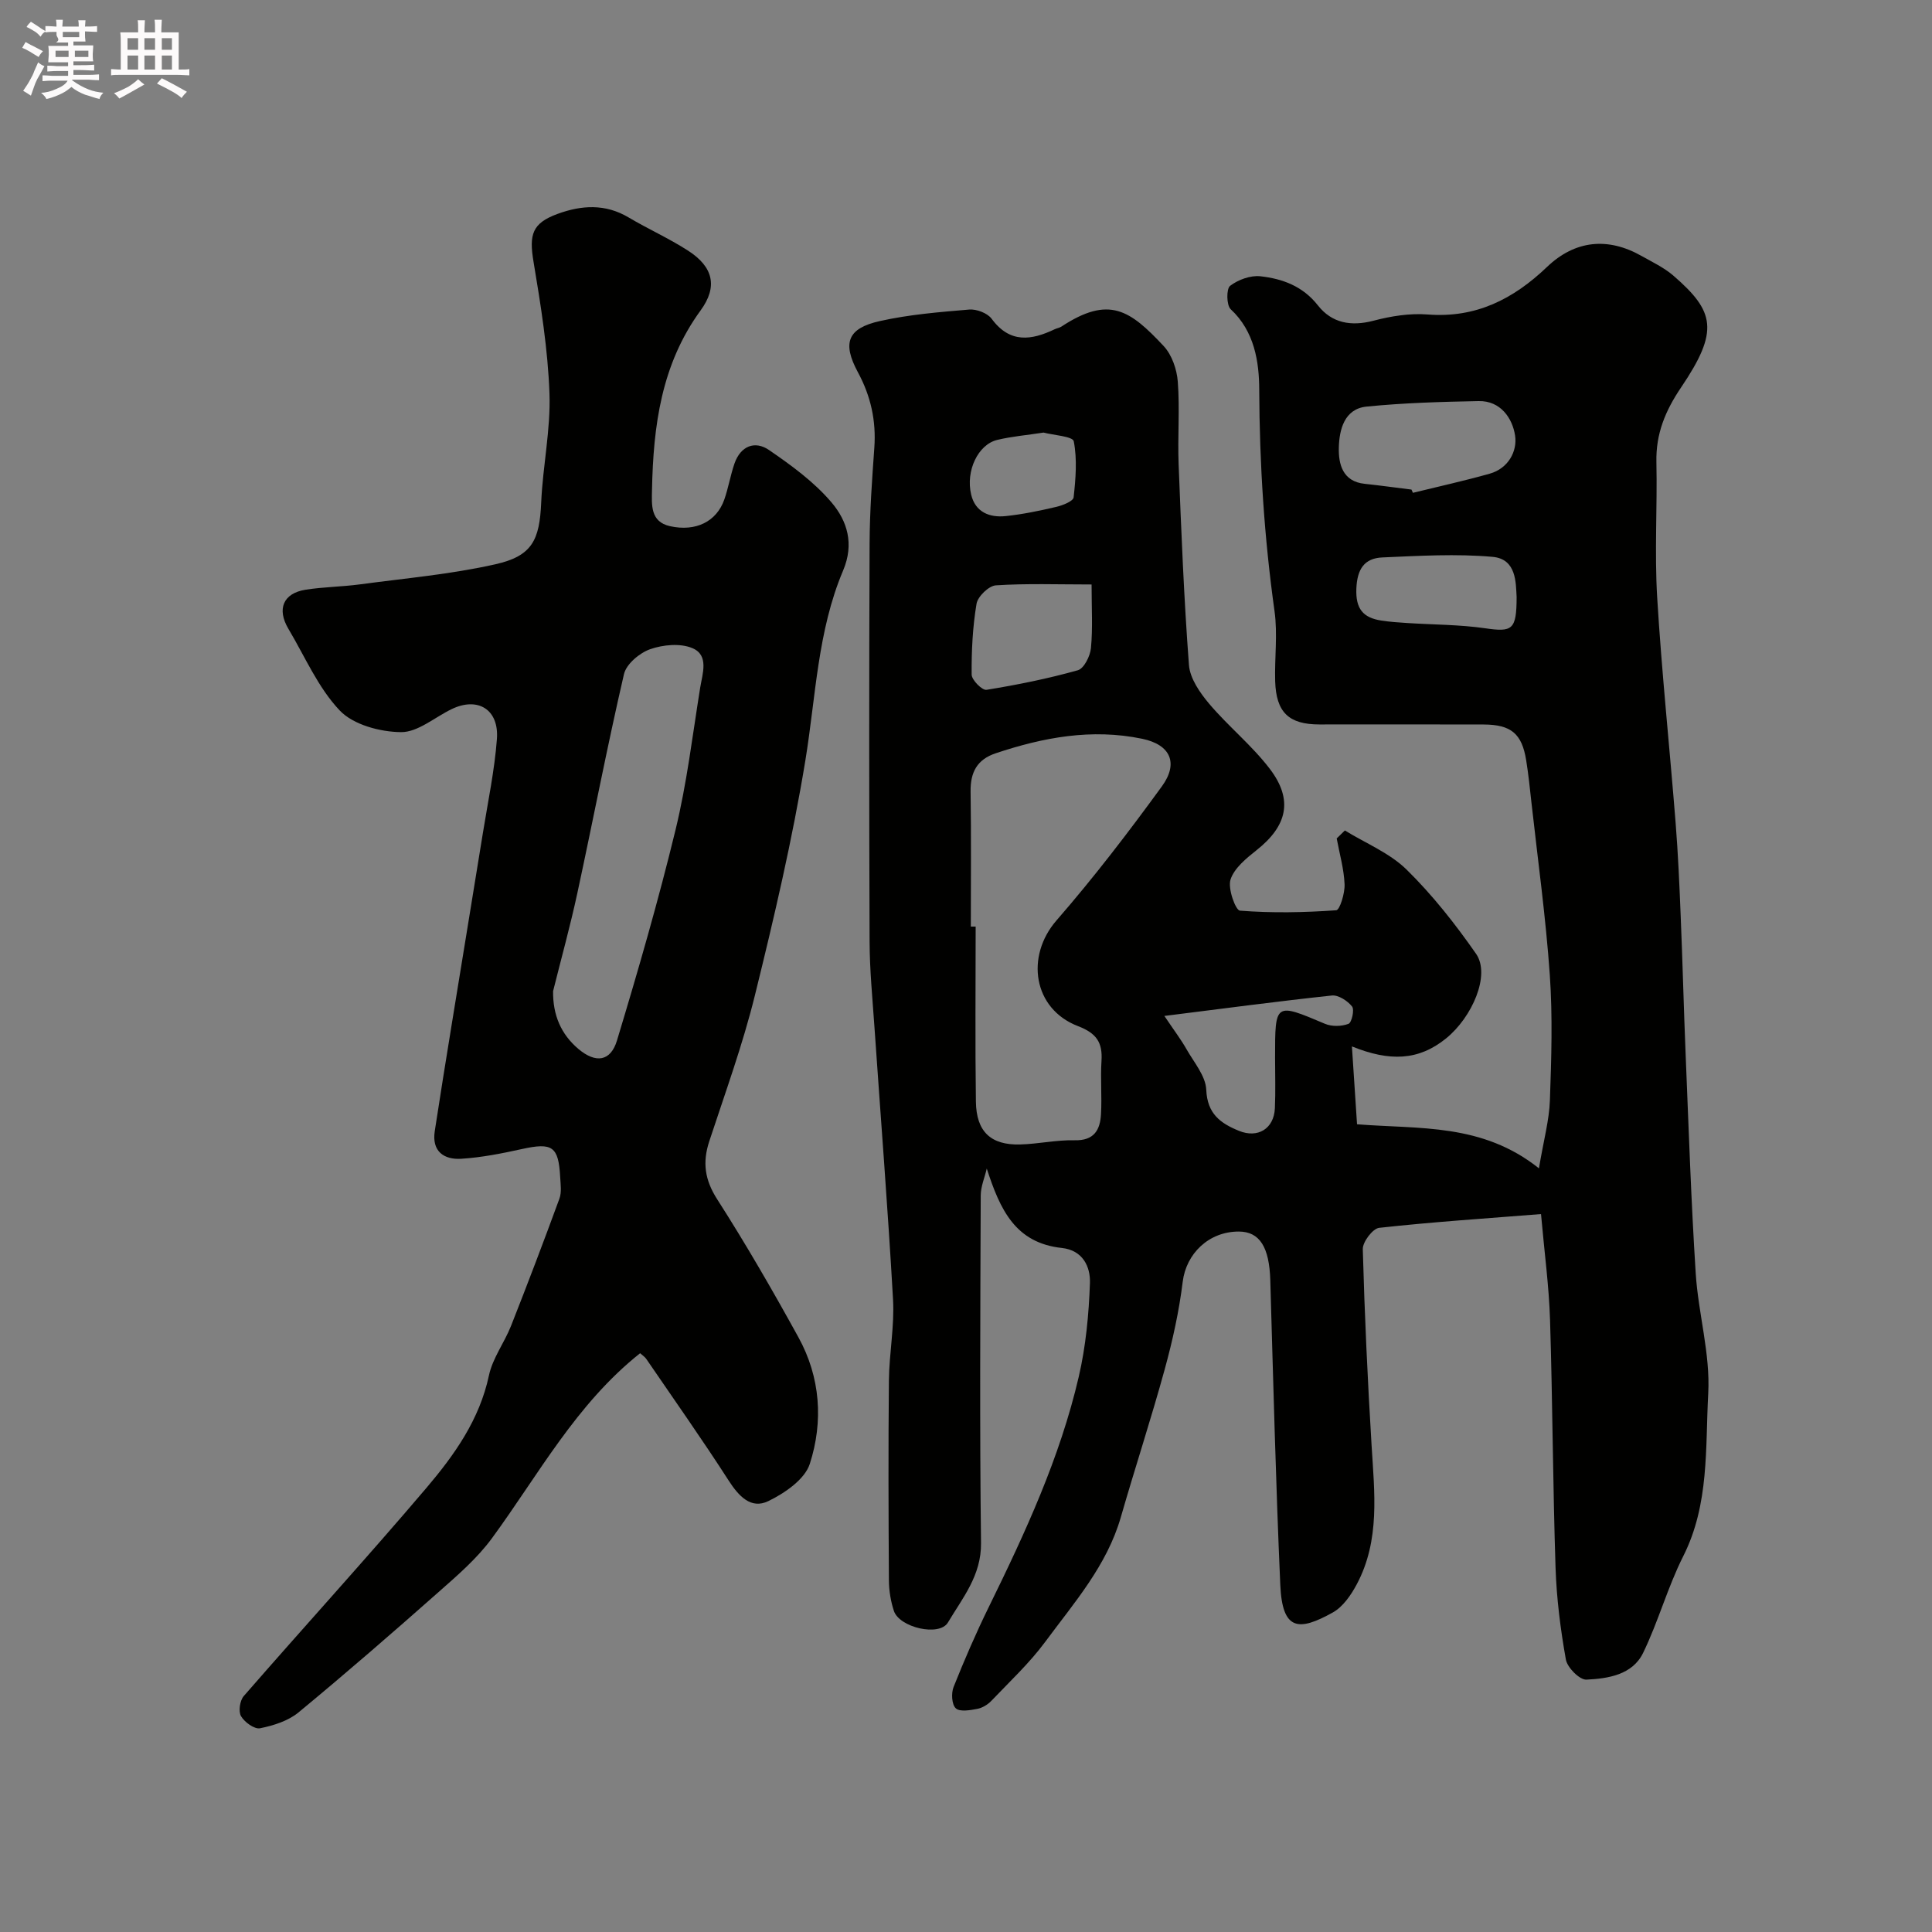
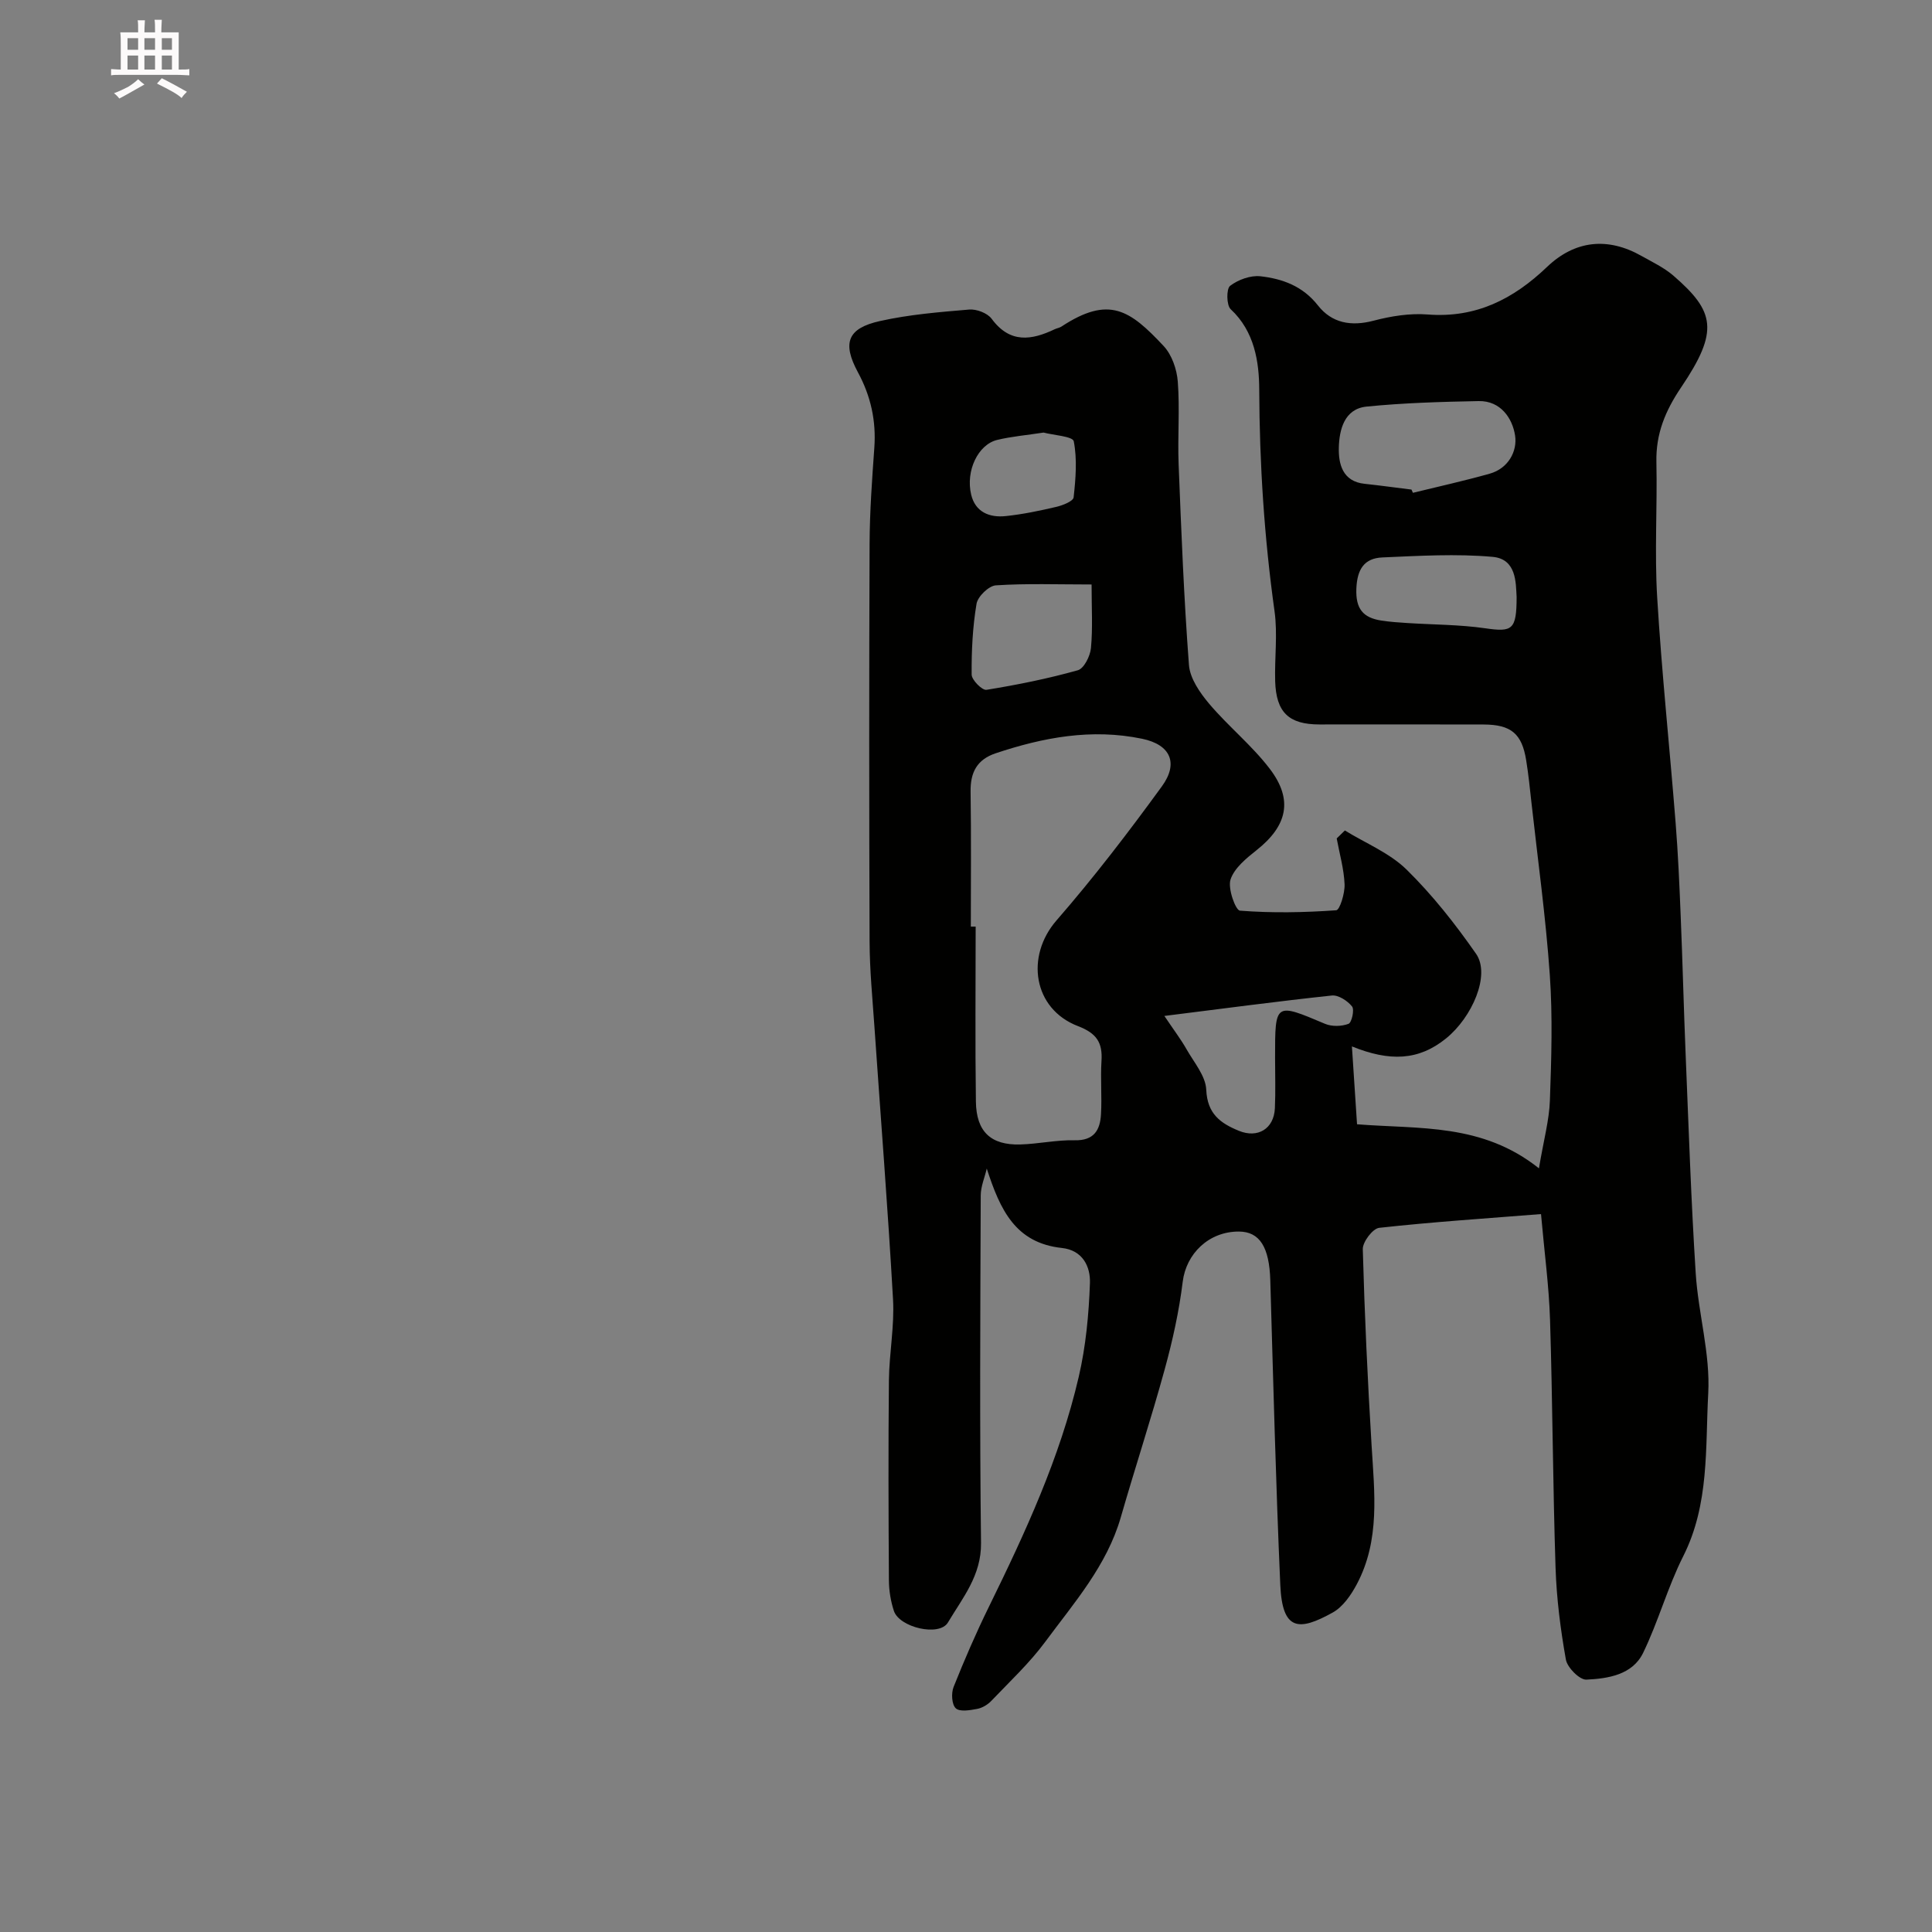
<svg xmlns="http://www.w3.org/2000/svg" enable-background="new 0 0 400 400" viewBox="0 0 400 400">
  <rect x="0" y="0" width="400" height="400" fill="#808080" stroke="none" />
-   <path d="m6.8 9.5c.6.3 1.3.7 2.1 1.1-.4.4-.7.8-.9 1.2-.7-.4-1.3-.8-1.8-1.1s-1.1-.6-1.6-.8c.2-.4.5-.8.7-1.2.4.2.8.5 1.5.8zm.9 6.9c-.3.6-.5 1.1-.7 1.7s-.4 1.1-.6 1.7c-.6-.4-1.1-.7-1.6-1 .7-1 1.2-1.8 1.5-2.4.3-.5.6-1.1.8-1.7.3-.6.5-1.2.8-1.8.3.3.8.6 1.3.8-.7 1.3-1.2 2.2-1.5 2.7zm.1-11c.4.3 1 .7 1.7 1.1-.5.2-.8.6-1.1 1.1-.5-.6-1-1-1.4-1.2s-.9-.6-1.5-.8c.2-.4.5-.7.9-1.1.5.3.9.6 1.4.9zm10.5 13.1c1 .4 2 .6 3.1.7-.4.4-.7.8-.8 1.3-.9-.2-1.9-.6-3-.9-1-.4-2-.9-2.8-1.6-.5.4-1.1.9-1.9 1.3s-1.9.9-3.3 1.2c-.1-.3-.5-.8-1.1-1.3 1 0 2.1-.3 3.2-.8 1.2-.5 1.9-1 2.3-1.7h-3.2c-.4 0-1 0-2 .1v-1.2c1 0 1.7.1 2 .1h3.3v-1h-2.3c-.2 0-.9 0-2 .1v-1.2c1.2 0 1.9.1 2 .1h2.3v-.8h-4.1c0-.7.1-1.2.1-1.6 0-.5 0-1.1-.1-1.8h4.1v-.7h-2.5c1-.6.1-1.1.1-1.6v-.6h-.5c-.4 0-1 0-1.8.1v-1.3c1.2 0 1.9.1 2.1.1h.2c0-.3 0-.8-.1-1.4h1.4c0 .6-.1 1-.1 1.4h3.4c0-.4 0-.8-.1-1.3h1.5c0 .4-.1.9-.1 1.3.7 0 1.5 0 2.5-.1v1.2c-1 0-1.8-.1-2.5-.1v.6c0 .3 0 .8.1 1.5h-2.5v.8h4.1c0 .7-.1 1.3-.1 1.8s0 1 .1 1.5h-4.1v.8h1.4c.8 0 1.8 0 2.9-.1v1.2c-1 0-1.9-.1-2.8-.1h-1.5v1h3.2c.3 0 1 0 2.1-.1v1.2c-1.1 0-1.8-.1-2.1-.1h-3.4l-.1.1c1.4 1 2.4 1.5 3.4 1.9zm-4.1-6.7v-1.3h-2.7v1.3zm2.2-4.1v-1.1h-3.4v1.1zm1.9 4.1v-1.3h-2.8v1.3z" fill="#fcfafa" />
  <path d="m37 6.7v2.3 5.4c1 0 1.8 0 2.2-.1v1.3c-.6 0-1.5-.1-2.5-.1h-11.9c-.7 0-1.3 0-1.8.1v-1.3c.5 0 1.1.1 2 .1v-5.2c0-1 0-1.8-.1-2.5h3.7c0-1.3 0-2.1-.1-2.5h1.5c0 .4-.1 1.3-.1 2.5h2.2c0-1.2 0-2.1-.1-2.6h1.5c0 .4-.1 1.3-.1 2.6zm-12.3 13.7c-.3-.4-.7-.8-1.1-1.1 1.1-.4 2.1-.9 2.9-1.3.8-.5 1.5-1 2.1-1.6.4.4.9.8 1.3 1.1-2.5 1.4-4.2 2.4-5.2 2.9zm3.9-10.1v-2.4h-2.2v2.4zm0 4.1v-2.9h-2.2v2.9zm3.5-4.1v-2.4h-2.2v2.4zm0 4.1v-2.9h-2.2v2.9zm.4 2.9 1-1.1c.6.3 1.4.7 2.5 1.3s2 1.1 2.7 1.5c-.4.4-.8.8-1.1 1.3-.8-.8-2.5-1.7-5.1-3zm3.1-7v-2.4h-2.1v2.4zm0 4.1v-2.9h-2.1v2.9z" fill="#fcfafa" />
  <g fill="#010100">
    <path d="m278.44 171.94c4.31 2.65 9.26 4.65 12.78 8.1 5.35 5.25 10.08 11.26 14.38 17.43 3.05 4.38-.83 13.16-6.18 17.5-5.73 4.66-11.72 4.83-19.52 1.68.39 5.91.72 10.95 1.06 16.12 12.98 1.03 25.89-.26 37.66 9.12.99-5.91 2.13-9.97 2.27-14.07.31-8.65.58-17.36-.02-25.98-.83-11.92-2.48-23.78-3.8-35.66-.32-2.93-.62-5.86-1.09-8.77-.88-5.5-3.11-7.39-8.81-7.41-11.33-.04-22.66-.01-33.99-.01-6.33 0-8.97-2.48-9.17-8.95-.14-4.83.53-9.74-.13-14.48-2.13-15.24-3.11-30.49-3.17-45.89-.02-5.72-.96-12.06-5.91-16.65-.88-.82-.92-4.23-.12-4.84 1.66-1.27 4.23-2.21 6.28-1.98 4.56.51 8.77 2.04 11.9 6.03 2.88 3.67 6.86 4.39 11.51 3.17 3.61-.95 7.52-1.58 11.21-1.29 9.98.78 17.74-3.18 24.7-9.83 5.82-5.57 12.62-6.22 19.56-2.3 2.27 1.28 4.7 2.43 6.64 4.11 8.52 7.39 9.5 11.39 1.58 23.11-3.28 4.85-5.25 9.61-5.12 15.47.2 9.33-.4 18.69.16 27.99.94 15.59 2.59 31.14 3.82 46.71.51 6.42.79 12.86 1.05 19.3.4 9.6.63 19.2 1.03 28.8.62 15.06 1.12 30.13 2.08 45.16.53 8.32 3.04 16.66 2.59 24.87-.61 11.29.25 22.94-5.17 33.69-3.25 6.44-5.16 13.55-8.32 20.04-2.21 4.53-7.25 5.31-11.74 5.52-1.41.06-3.94-2.49-4.24-4.15-1.12-6.27-1.93-12.66-2.14-19.03-.56-17.09-.61-34.2-1.14-51.29-.22-7-1.17-13.98-1.87-21.92-11.58.92-22.57 1.64-33.51 2.85-1.33.15-3.43 2.92-3.39 4.42.37 13.54 1 27.08 1.82 40.6.59 9.8 1.8 19.65-3.07 28.79-1.19 2.23-2.87 4.67-4.98 5.84-7.03 3.91-10.43 3.79-10.85-5.71-.93-21.02-1.45-42.06-2.07-63.09-.2-6.83-2.18-10.07-6.51-10.08-6.25-.02-10.91 4.61-11.62 10.38-.75 6.1-2.09 12.17-3.72 18.11-2.82 10.28-6.15 20.41-9.1 30.66-2.89 10.02-9.65 17.68-15.63 25.77-3.26 4.42-7.35 8.23-11.16 12.23-.76.8-1.89 1.48-2.95 1.68-1.48.28-3.62.65-4.43-.13-.84-.8-.96-3.13-.45-4.41 2.23-5.59 4.63-11.14 7.28-16.54 7.55-15.38 14.74-30.92 18.63-47.67 1.47-6.32 2.09-12.92 2.32-19.42.12-3.35-1.46-6.79-5.81-7.26-9.61-1.04-12.77-7.85-15.55-16.44-.43 1.85-1.24 3.7-1.25 5.55-.09 23.99-.23 47.99.06 71.98.08 6.72-3.83 11.37-6.85 16.45-1.78 2.99-10.06 1.03-11.19-2.4-.65-1.98-1.01-4.15-1.03-6.24-.09-13.83-.14-27.66 0-41.49.06-5.6 1.17-11.23.85-16.8-1.07-18.92-2.57-37.81-3.87-56.71-.4-5.76-.96-11.53-.98-17.3-.1-27.49-.11-54.99 0-82.48.03-6.6.51-13.21.98-19.8.4-5.58-.73-10.69-3.4-15.63-3.29-6.1-2.13-9.11 4.56-10.6 6.04-1.35 12.29-1.86 18.48-2.38 1.52-.13 3.78.73 4.65 1.91 3.78 5.13 8.22 4.47 13.07 2.16.44-.21.97-.28 1.37-.54 9.91-6.52 14.22-3.39 21.16 4.01 1.71 1.82 2.75 4.84 2.94 7.4.43 5.66-.05 11.38.17 17.07.55 13.87 1.09 27.74 2.14 41.58.21 2.79 2.27 5.75 4.19 8.03 3.96 4.68 8.84 8.61 12.54 13.46 4.91 6.43 3.62 11.82-2.72 16.84-2.13 1.69-4.62 3.71-5.4 6.08-.61 1.84 1.04 6.37 1.94 6.45 6.62.52 13.31.39 19.94-.08.74-.05 1.81-3.53 1.73-5.38-.13-3.18-1.05-6.33-1.63-9.49.58-.55 1.13-1.1 1.69-1.65zm-77.44 19.9h1c0 12.09-.12 24.18.05 36.26.09 6.21 3.1 9.01 9.15 8.85 3.77-.1 7.54-.96 11.29-.87 4.04.1 5.28-2.14 5.46-5.4.21-3.65-.13-7.34.1-10.99.25-3.82-.98-5.75-4.86-7.24-9.31-3.57-10.91-14.47-4.45-21.89 7.72-8.87 14.9-18.25 21.82-27.76 3.44-4.73 1.88-8.61-4.11-9.85-10.44-2.16-20.43-.29-30.31 3.01-3.85 1.29-5.24 3.93-5.19 7.89.14 9.33.05 18.66.05 27.99zm91.23-90.48c.1.22.2.45.3.67 5.3-1.3 10.65-2.48 15.9-3.96 3.86-1.09 5.75-4.66 5.25-7.91-.55-3.56-2.99-7.21-7.54-7.12-7.75.15-15.51.37-23.21 1.14-4.64.47-5.65 4.85-5.74 8.5-.08 3.28.71 7.02 5.36 7.49 3.23.34 6.46.8 9.68 1.19zm-66.23 19.65c-6.97 0-13.42-.24-19.82.18-1.47.1-3.75 2.31-4 3.82-.81 4.82-1.05 9.76-1.01 14.66.01 1.12 2.19 3.3 3.07 3.15 6.36-1.03 12.71-2.31 18.91-4.05 1.28-.36 2.56-2.93 2.72-4.59.39-4.1.13-8.27.13-13.17zm15.07 89.33c2.13 3.16 3.47 4.92 4.55 6.83 1.56 2.76 4 5.58 4.12 8.45.22 4.98 2.91 6.93 6.78 8.51s7.23-.4 7.43-4.67c.16-3.49.04-7 .04-10.49 0-11.45-.03-11.38 10.34-7 1.42.6 3.43.55 4.87 0 .66-.25 1.26-2.93.73-3.59-.93-1.17-2.83-2.41-4.18-2.27-11.16 1.19-22.3 2.68-34.68 4.23zm72.93-86.72c-.17-2.98-.01-7.88-4.97-8.33-7.54-.67-15.21-.21-22.81.12-3.75.16-5.23 2.41-5.4 6.45-.17 4.21 1.4 6.03 5.16 6.62 1.77.27 3.57.4 5.37.51 5.39.35 10.84.32 16.16 1.09 5.6.81 6.48.35 6.49-6.46zm-97.94-34.06c-3.52.54-6.62.8-9.6 1.52-3.95.95-6.57 6.39-5.39 11.33.86 3.62 3.8 4.8 7.16 4.44 3.52-.37 7.02-1.1 10.47-1.91 1.33-.31 3.49-1.17 3.58-1.96.43-3.86.76-7.88.03-11.62-.2-1.02-4.25-1.27-6.25-1.8z" />
-     <path d="m132.53 280.17c-13.28 10.55-21.04 25.16-30.68 38.31-3.06 4.17-7.12 7.67-11.04 11.13-9.55 8.45-19.18 16.81-29.01 24.93-2.14 1.76-5.18 2.72-7.96 3.28-1.16.23-3.22-1.26-3.94-2.51-.57-.98-.24-3.24.57-4.16 12.55-14.42 25.45-28.54 37.83-43.11 5.77-6.8 10.98-14.1 12.93-23.27.76-3.58 3.19-6.77 4.57-10.25 3.45-8.74 6.79-17.53 10.02-26.35.49-1.33.24-2.97.16-4.46-.34-6.39-1.63-7.2-7.94-5.81-4.13.91-8.34 1.75-12.55 2.01-3.56.22-6.12-1.52-5.48-5.71 1.13-7.41 2.33-14.82 3.53-22.22 2.14-13.2 4.32-26.39 6.45-39.6 1.04-6.45 2.4-12.88 2.89-19.37.46-6.14-3.96-8.8-9.36-6.2-3.51 1.69-7.02 4.81-10.5 4.77-4.33-.04-9.86-1.52-12.67-4.47-4.5-4.73-7.21-11.16-10.63-16.9-2.44-4.1-1.1-7.37 3.51-8.11 3.72-.59 7.53-.61 11.27-1.11 9.37-1.26 18.85-2.09 28.05-4.16 7.66-1.72 9.16-5.03 9.5-12.81.33-7.55 1.98-15.1 1.71-22.6-.33-9.11-1.79-18.21-3.3-27.23-.95-5.66-.28-7.98 4.99-9.91 4.95-1.81 9.86-2.13 14.68.73 4.04 2.4 8.38 4.34 12.32 6.88 5.19 3.34 6.22 7.42 2.61 12.37-8.16 11.17-9.8 23.94-10.07 37.15-.06 3.13-.37 6.62 3.73 7.53 5.36 1.19 9.63-.97 11.23-5.49.86-2.44 1.27-5.04 2.12-7.49 1.26-3.61 4.21-4.81 7.16-2.78 4.65 3.19 9.37 6.63 12.97 10.89 3.19 3.78 4.71 8.5 2.35 14.07-5.29 12.49-5.64 26.05-7.8 39.25-2.68 16.37-6.48 32.58-10.46 48.7-2.52 10.22-6.15 20.17-9.44 30.19-1.44 4.37-.95 7.98 1.63 12.01 5.96 9.3 11.49 18.89 16.82 28.57 4.57 8.29 5.19 17.44 2.36 26.22-1.04 3.22-5.19 6.06-8.59 7.71-3.6 1.74-6.14-1.04-8.23-4.29-5.47-8.5-11.3-16.76-17.01-25.11-.25-.41-.71-.69-1.3-1.22zm-18.02-74.96c-.06 4.93 1.63 8.92 5.26 11.98 3.57 3 6.65 2.59 7.97-1.77 4.37-14.45 8.57-28.97 12.13-43.64 2.34-9.63 3.51-19.56 5.09-29.37.47-2.92 1.89-6.75-1.61-8.22-2.49-1.05-6.07-.72-8.74.22-2.2.77-4.93 3.07-5.42 5.15-3.49 15.04-6.39 30.22-9.65 45.32-1.47 6.82-3.34 13.56-5.03 20.33z" />
  </g>
</svg>